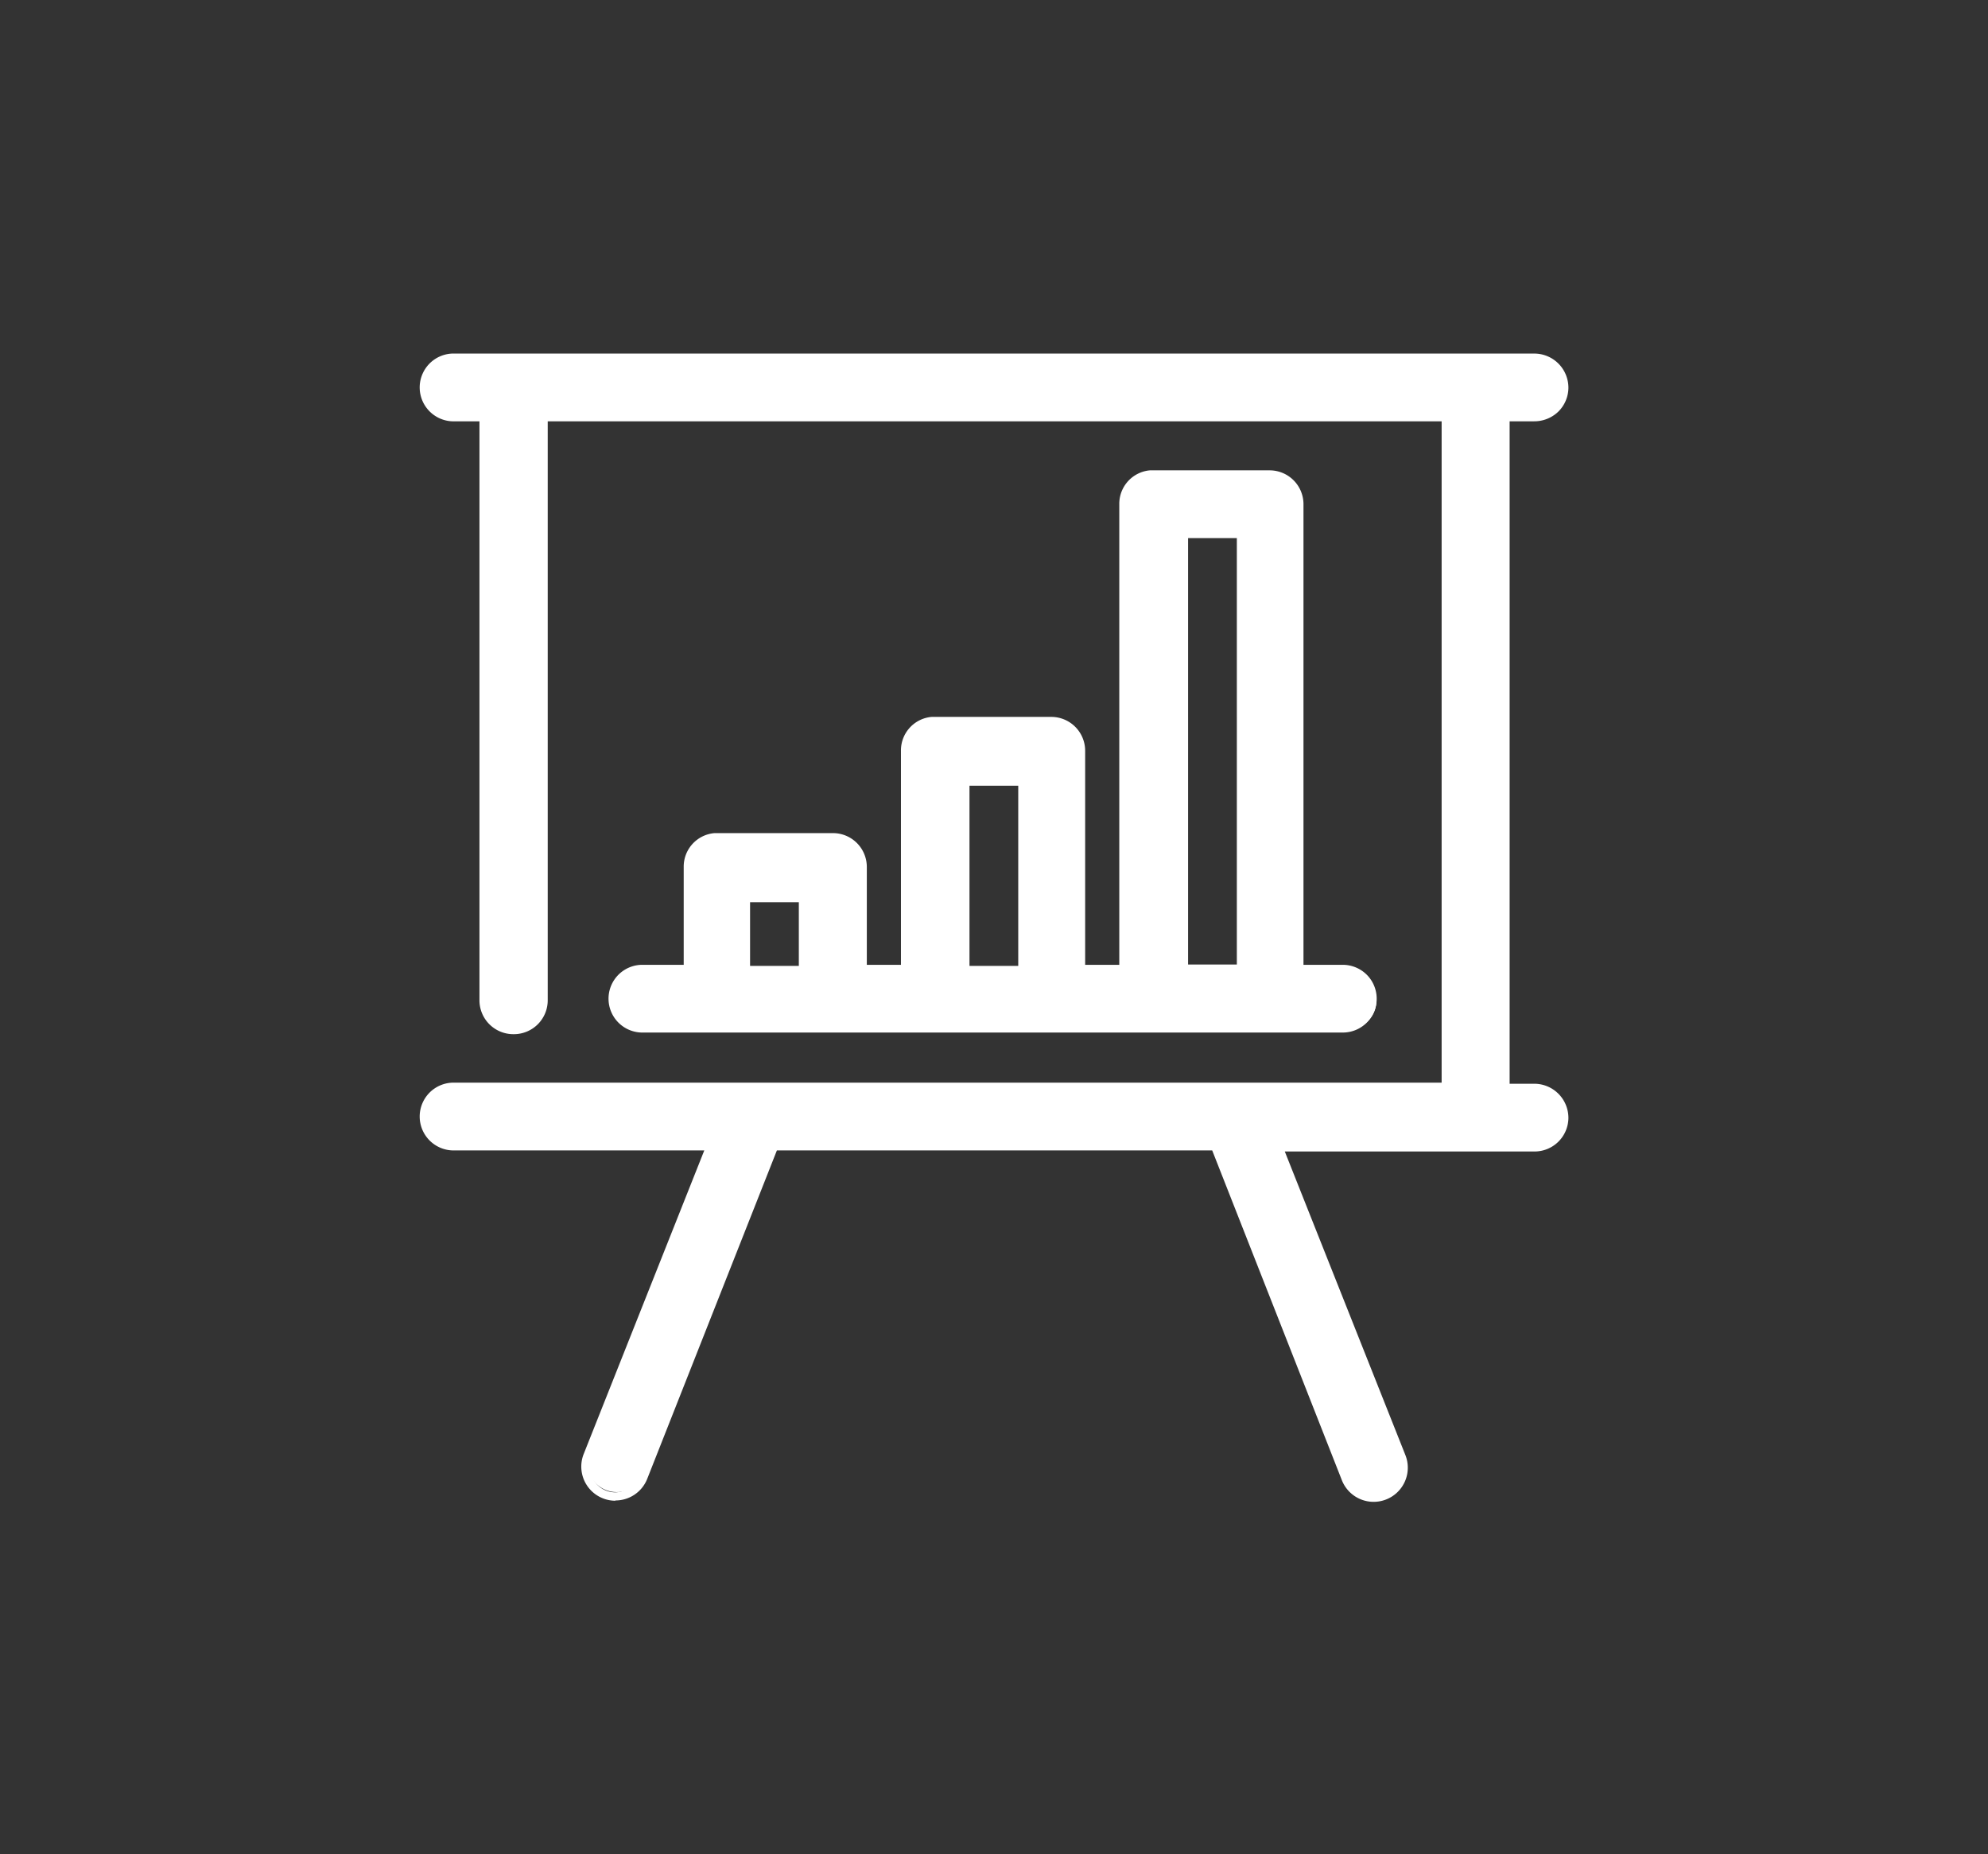
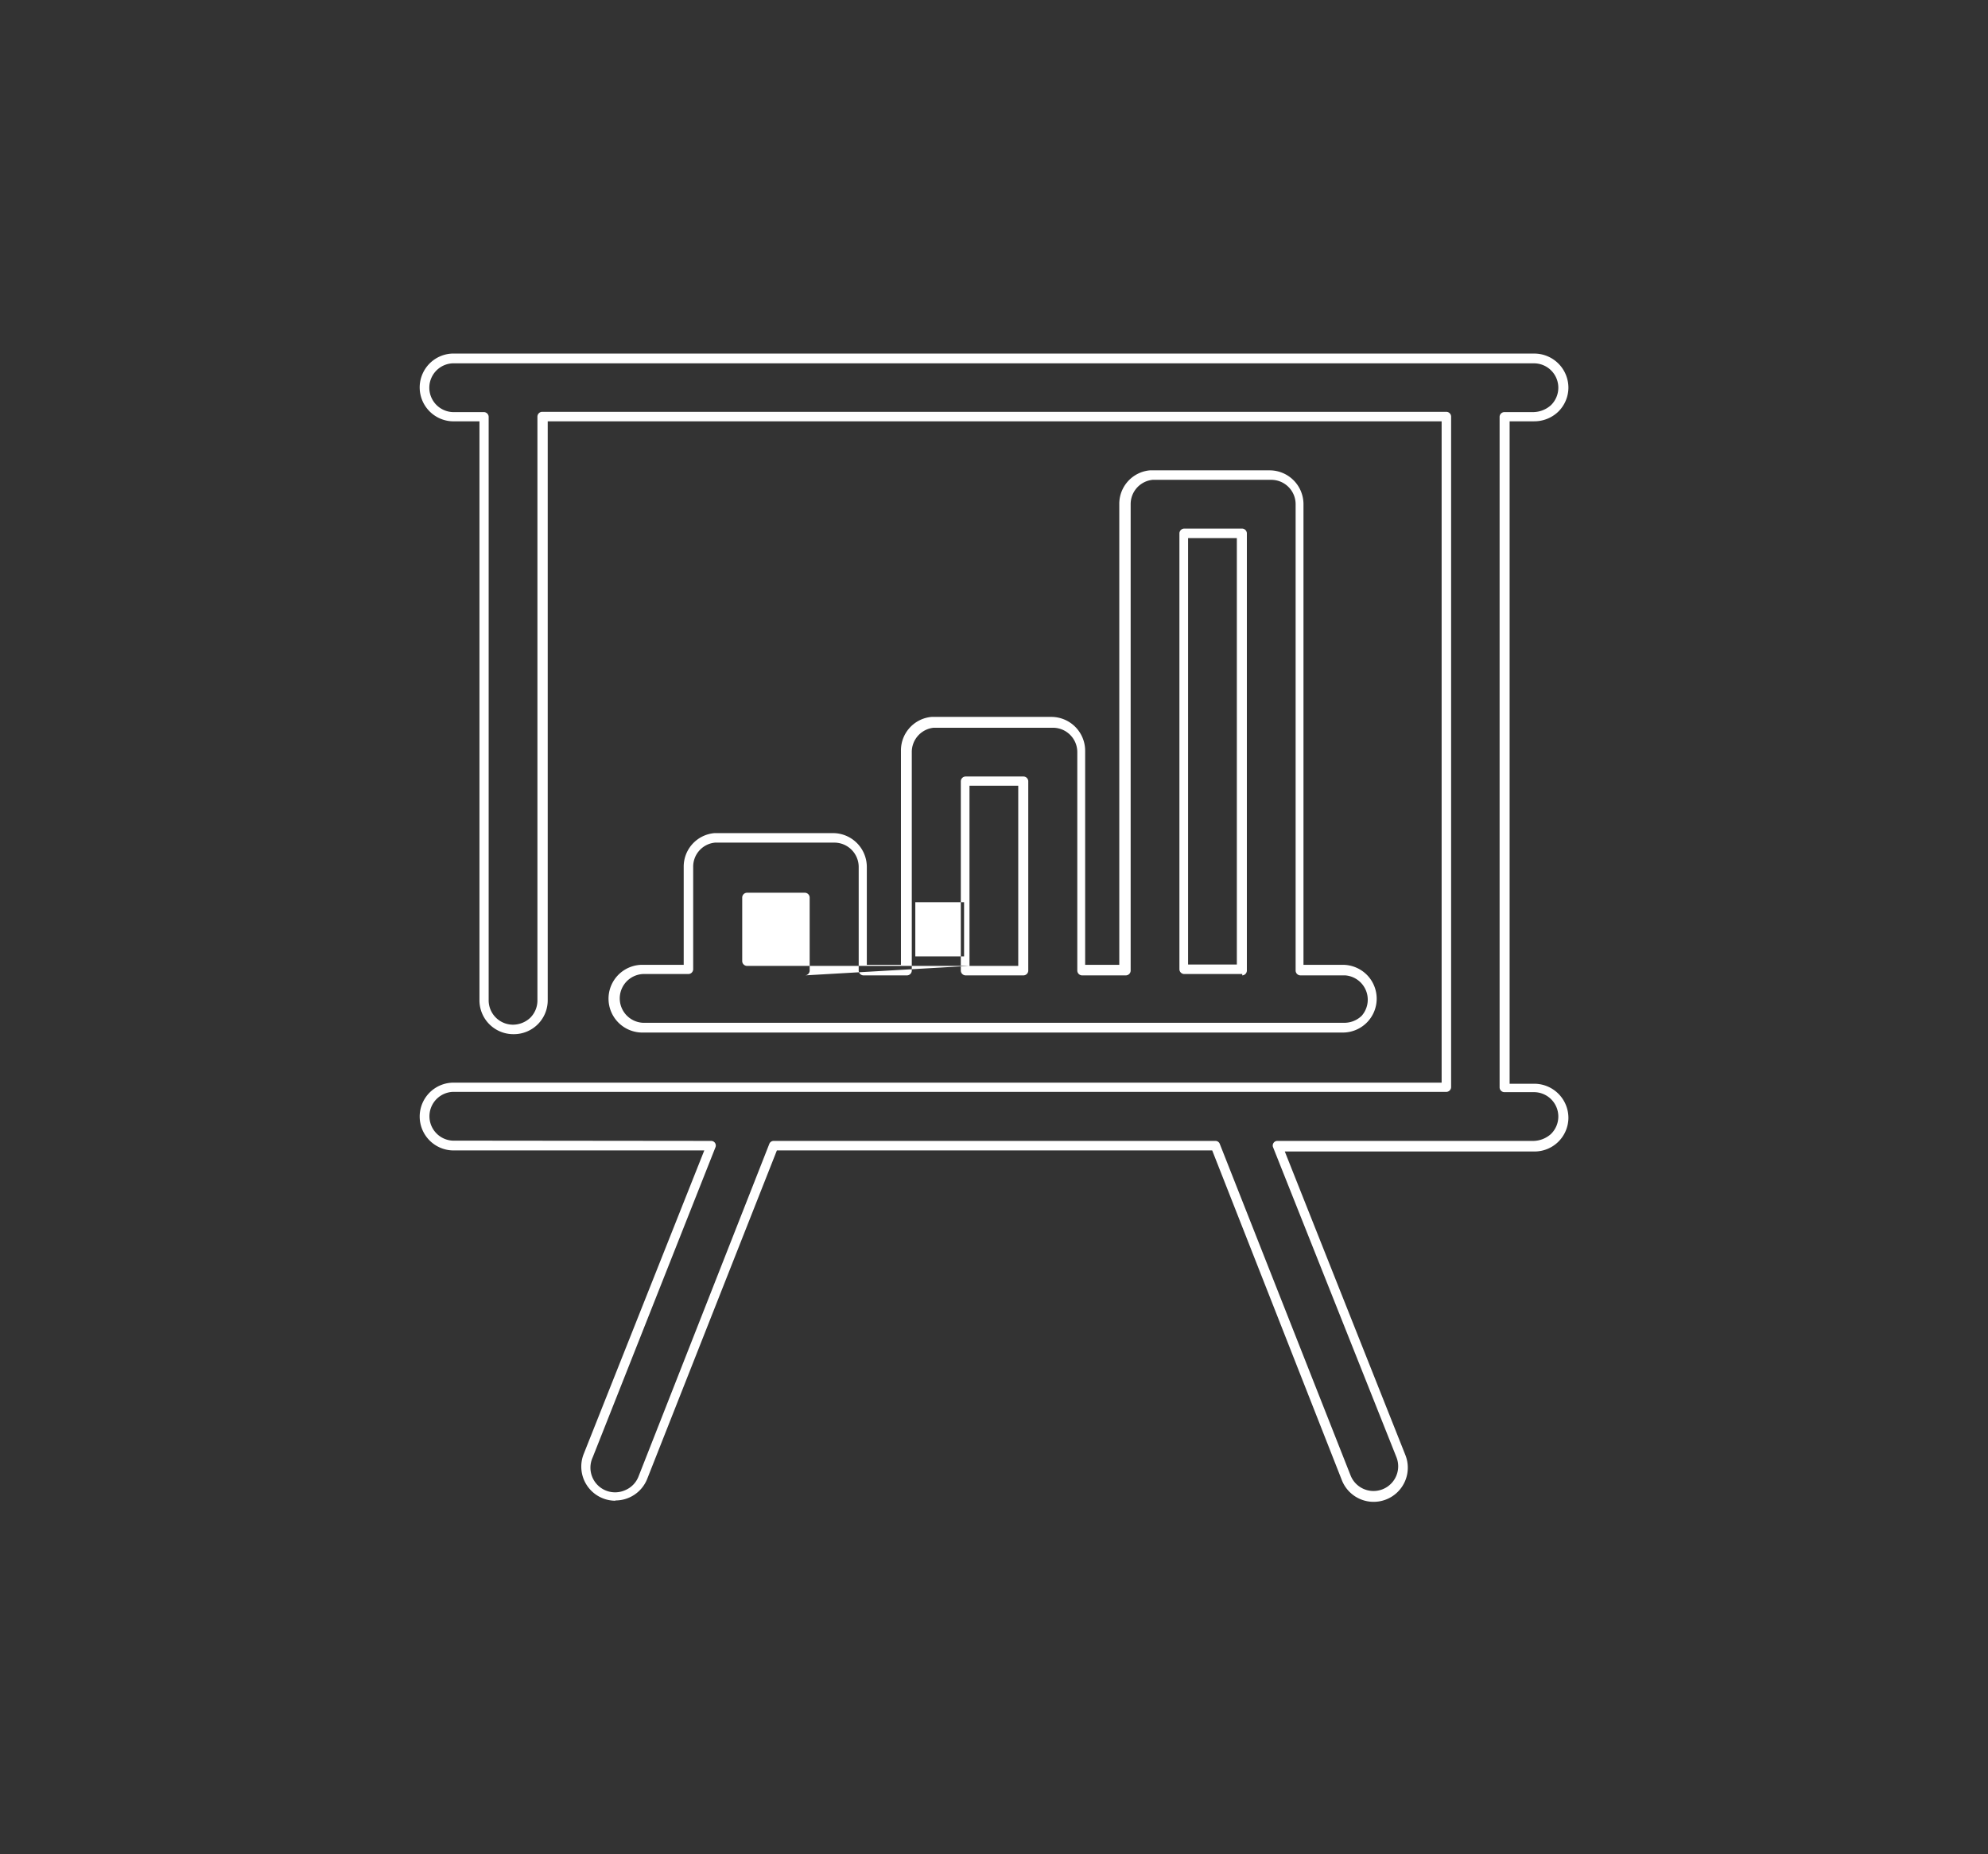
<svg xmlns="http://www.w3.org/2000/svg" id="Layer_1" data-name="Layer 1" viewBox="0 0 73.39 68.44">
  <rect x="0" y="0" width="73.39" height="68.44" fill="#333333" stroke="none" />
  <defs>
    <style>.cls-1{fill:#fff;}</style>
  </defs>
  <title>destacadosMesa de trabajo 72 copia 5-</title>
-   <path class="cls-1" d="M16.7,13.23a1.08,1.08,0,1,0,.1,2.15h1.08V36.9a1.08,1.08,0,0,0,2.15,0s0,0,0,0V15.38H53.4V40.13H16.7a1.08,1.08,0,1,0,.1,2.15h9.45L21.71,53.72a1.09,1.09,0,0,0,2,.81h0l4.83-12.24H44.87L49.7,54.53a1.09,1.09,0,1,0,2-.81L47.18,42.29h9.45a1.08,1.08,0,1,0,0-2.15H55.55V15.38h1.08a1.08,1.08,0,1,0,0-2.15h-40Zm25.83,4.31a1.08,1.08,0,0,0-1,1.08V35.83H39.94V27.76a1.08,1.08,0,0,0-1.08-1.08H34.46a1.08,1.08,0,0,0-1,1.08v8.07H31.87V32A1.08,1.08,0,0,0,30.8,31H26.39a1.08,1.08,0,0,0-1,1.08v3.78H23.7A1.08,1.08,0,0,0,23.8,38H49.63a1.08,1.08,0,1,0,0-2.15H48V18.61a1.08,1.08,0,0,0-1.08-1.08H42.53Zm1.18,2.15h2.15V35.83H43.71Zm-8.07,9.15h2.15v7H35.64Zm-8.07,4.29h2.15v2.71H27.57Z" />
-   <path class="cls-1" d="M22.72,55.39a1.26,1.26,0,0,1-1.17-1.73L26,42.46H16.8a1.25,1.25,0,0,1-.11-2.5H53.22V15.55h-33V36.9a1.25,1.25,0,0,1-1.27,1.27A1.25,1.25,0,0,1,17.7,36.9V15.55h-.9a1.25,1.25,0,0,1-.11-2.5H56.63a1.26,1.26,0,0,1,1.27,1.27,1.25,1.25,0,0,1-.38.88,1.28,1.28,0,0,1-.89.35h-.9V40h.9a1.26,1.26,0,0,1,1.27,1.27,1.25,1.25,0,0,1-1.27,1.23H47.43l4.45,11.2a1.26,1.26,0,0,1-.7,1.64,1.26,1.26,0,0,1-1.64-.7L44.75,42.46H28.68L23.89,54.59a1.26,1.26,0,0,1-1.17.79Zm3.53-13.28a.17.17,0,0,1,.16.24L21.88,53.79A.91.91,0,0,0,23.08,55a.9.9,0,0,0,.49-.5L28.4,42.22a.17.17,0,0,1,.16-.11H44.87a.17.17,0,0,1,.16.11l4.83,12.24a.91.91,0,0,0,1.69-.68L47,42.35a.17.17,0,0,1,.16-.24h9.45a1,1,0,0,0,.64-.25.9.9,0,0,0-.62-1.55h-1.1a.18.18,0,0,1-.17-.17V15.38a.18.18,0,0,1,.17-.17h1.08a1,1,0,0,0,.64-.25.9.9,0,0,0-.62-1.55H16.71a.9.9,0,0,0,.08,1.8h1.08a.18.18,0,0,1,.17.17V36.9a.9.9,0,0,0,.89.92.94.94,0,0,0,.64-.25.9.9,0,0,0,.27-.63V15.38A.18.18,0,0,1,20,15.2H53.4a.18.18,0,0,1,.17.17V40.13a.18.18,0,0,1-.17.17H16.71a.9.9,0,0,0,.09,1.8Zm-2.51-4a1.25,1.25,0,0,1-.05-2.5h1.55V32a1.24,1.24,0,0,1,1.13-1.25H30.8A1.25,1.25,0,0,1,32,32v3.61h1.26v-7.9a1.24,1.24,0,0,1,1.13-1.25h4.42a1.25,1.25,0,0,1,1.25,1.25v7.9h1.26v-17a1.24,1.24,0,0,1,1.13-1.25h4.42a1.25,1.25,0,0,1,1.25,1.25v17h1.44a1.26,1.26,0,0,1,.91.38,1.25,1.25,0,0,1-.9,2.12H23.74Zm0-2.16h0a.9.9,0,1,0,.08,1.8H49.63a.92.92,0,0,0,.64-.26A.9.9,0,0,0,49.66,36H48a.18.18,0,0,1-.17-.17V18.61a.9.9,0,0,0-.9-.9H42.55a.9.9,0,0,0-.81.9V35.83a.18.18,0,0,1-.17.17H39.94a.18.18,0,0,1-.17-.17V27.76a.9.9,0,0,0-.9-.9h-4.4a.9.9,0,0,0-.81.9v8.07a.18.18,0,0,1-.17.17H31.87a.18.18,0,0,1-.17-.17V32a.9.9,0,0,0-.9-.9H26.4a.89.89,0,0,0-.81.9v3.78a.18.18,0,0,1-.17.17H23.75Zm22.12,0H43.71a.18.18,0,0,1-.17-.17V19.68a.18.18,0,0,1,.17-.17h2.15a.18.18,0,0,1,.17.17V35.83A.18.18,0,0,1,45.86,36Zm-2-.35h1.8V19.86h-1.8ZM37.79,36H35.64a.18.18,0,0,1-.17-.17v-7a.18.18,0,0,1,.17-.17h2.15a.18.18,0,0,1,.17.17v7A.18.18,0,0,1,37.79,36Zm-2-.35h1.8V29h-1.8Zm-6.1.35H27.57a.18.18,0,0,1-.17-.17V33.12a.18.18,0,0,1,.17-.17h2.15a.18.18,0,0,1,.17.17v2.71A.18.18,0,0,1,29.72,36Zm-2-.35h1.8V33.3h-1.8Z" />
+   <path class="cls-1" d="M22.72,55.39a1.26,1.26,0,0,1-1.17-1.73L26,42.46H16.8a1.25,1.25,0,0,1-.11-2.5H53.22V15.55h-33V36.9a1.25,1.25,0,0,1-1.27,1.27A1.25,1.25,0,0,1,17.7,36.9V15.55h-.9a1.25,1.25,0,0,1-.11-2.5H56.63a1.26,1.26,0,0,1,1.27,1.27,1.25,1.25,0,0,1-.38.88,1.28,1.28,0,0,1-.89.35h-.9V40h.9a1.26,1.26,0,0,1,1.27,1.27,1.25,1.25,0,0,1-1.27,1.23H47.43l4.45,11.2a1.26,1.26,0,0,1-.7,1.64,1.26,1.26,0,0,1-1.64-.7L44.75,42.46H28.68L23.89,54.59a1.26,1.26,0,0,1-1.17.79Zm3.53-13.28a.17.17,0,0,1,.16.24L21.88,53.79A.91.91,0,0,0,23.08,55a.9.9,0,0,0,.49-.5L28.4,42.22a.17.17,0,0,1,.16-.11H44.87a.17.17,0,0,1,.16.11l4.83,12.24a.91.91,0,0,0,1.69-.68L47,42.35a.17.17,0,0,1,.16-.24h9.45a1,1,0,0,0,.64-.25.9.9,0,0,0-.62-1.55h-1.1a.18.18,0,0,1-.17-.17V15.38a.18.18,0,0,1,.17-.17h1.08a1,1,0,0,0,.64-.25.9.9,0,0,0-.62-1.55H16.71a.9.9,0,0,0,.08,1.8h1.08a.18.18,0,0,1,.17.17V36.9a.9.9,0,0,0,.89.92.94.94,0,0,0,.64-.25.9.9,0,0,0,.27-.63V15.38A.18.18,0,0,1,20,15.2H53.4a.18.18,0,0,1,.17.17V40.13a.18.18,0,0,1-.17.17H16.71a.9.9,0,0,0,.09,1.8Zm-2.51-4a1.25,1.25,0,0,1-.05-2.5h1.55V32a1.24,1.24,0,0,1,1.13-1.25H30.8A1.25,1.25,0,0,1,32,32v3.61h1.26v-7.9a1.24,1.24,0,0,1,1.13-1.25h4.42a1.25,1.25,0,0,1,1.25,1.25v7.9h1.26v-17a1.24,1.24,0,0,1,1.13-1.25h4.42a1.25,1.25,0,0,1,1.25,1.25v17h1.44a1.26,1.26,0,0,1,.91.38,1.25,1.25,0,0,1-.9,2.12H23.74Zm0-2.16h0a.9.9,0,1,0,.08,1.8H49.63a.92.92,0,0,0,.64-.26A.9.9,0,0,0,49.66,36H48a.18.18,0,0,1-.17-.17V18.61a.9.9,0,0,0-.9-.9H42.55a.9.9,0,0,0-.81.9V35.83a.18.18,0,0,1-.17.17H39.94a.18.18,0,0,1-.17-.17V27.76a.9.9,0,0,0-.9-.9h-4.4a.9.9,0,0,0-.81.9v8.07a.18.18,0,0,1-.17.17H31.87a.18.18,0,0,1-.17-.17V32a.9.9,0,0,0-.9-.9H26.4a.89.89,0,0,0-.81.9v3.78a.18.18,0,0,1-.17.17H23.75Zm22.12,0H43.71a.18.18,0,0,1-.17-.17V19.68a.18.18,0,0,1,.17-.17h2.15a.18.18,0,0,1,.17.17V35.83A.18.18,0,0,1,45.86,36Zm-2-.35h1.8V19.86h-1.8ZM37.79,36H35.64a.18.18,0,0,1-.17-.17v-7a.18.18,0,0,1,.17-.17h2.15a.18.18,0,0,1,.17.17v7A.18.18,0,0,1,37.79,36Zm-2-.35h1.8V29h-1.8ZH27.57a.18.18,0,0,1-.17-.17V33.12a.18.18,0,0,1,.17-.17h2.15a.18.18,0,0,1,.17.17v2.71A.18.18,0,0,1,29.72,36Zm-2-.35h1.8V33.3h-1.8Z" />
</svg>